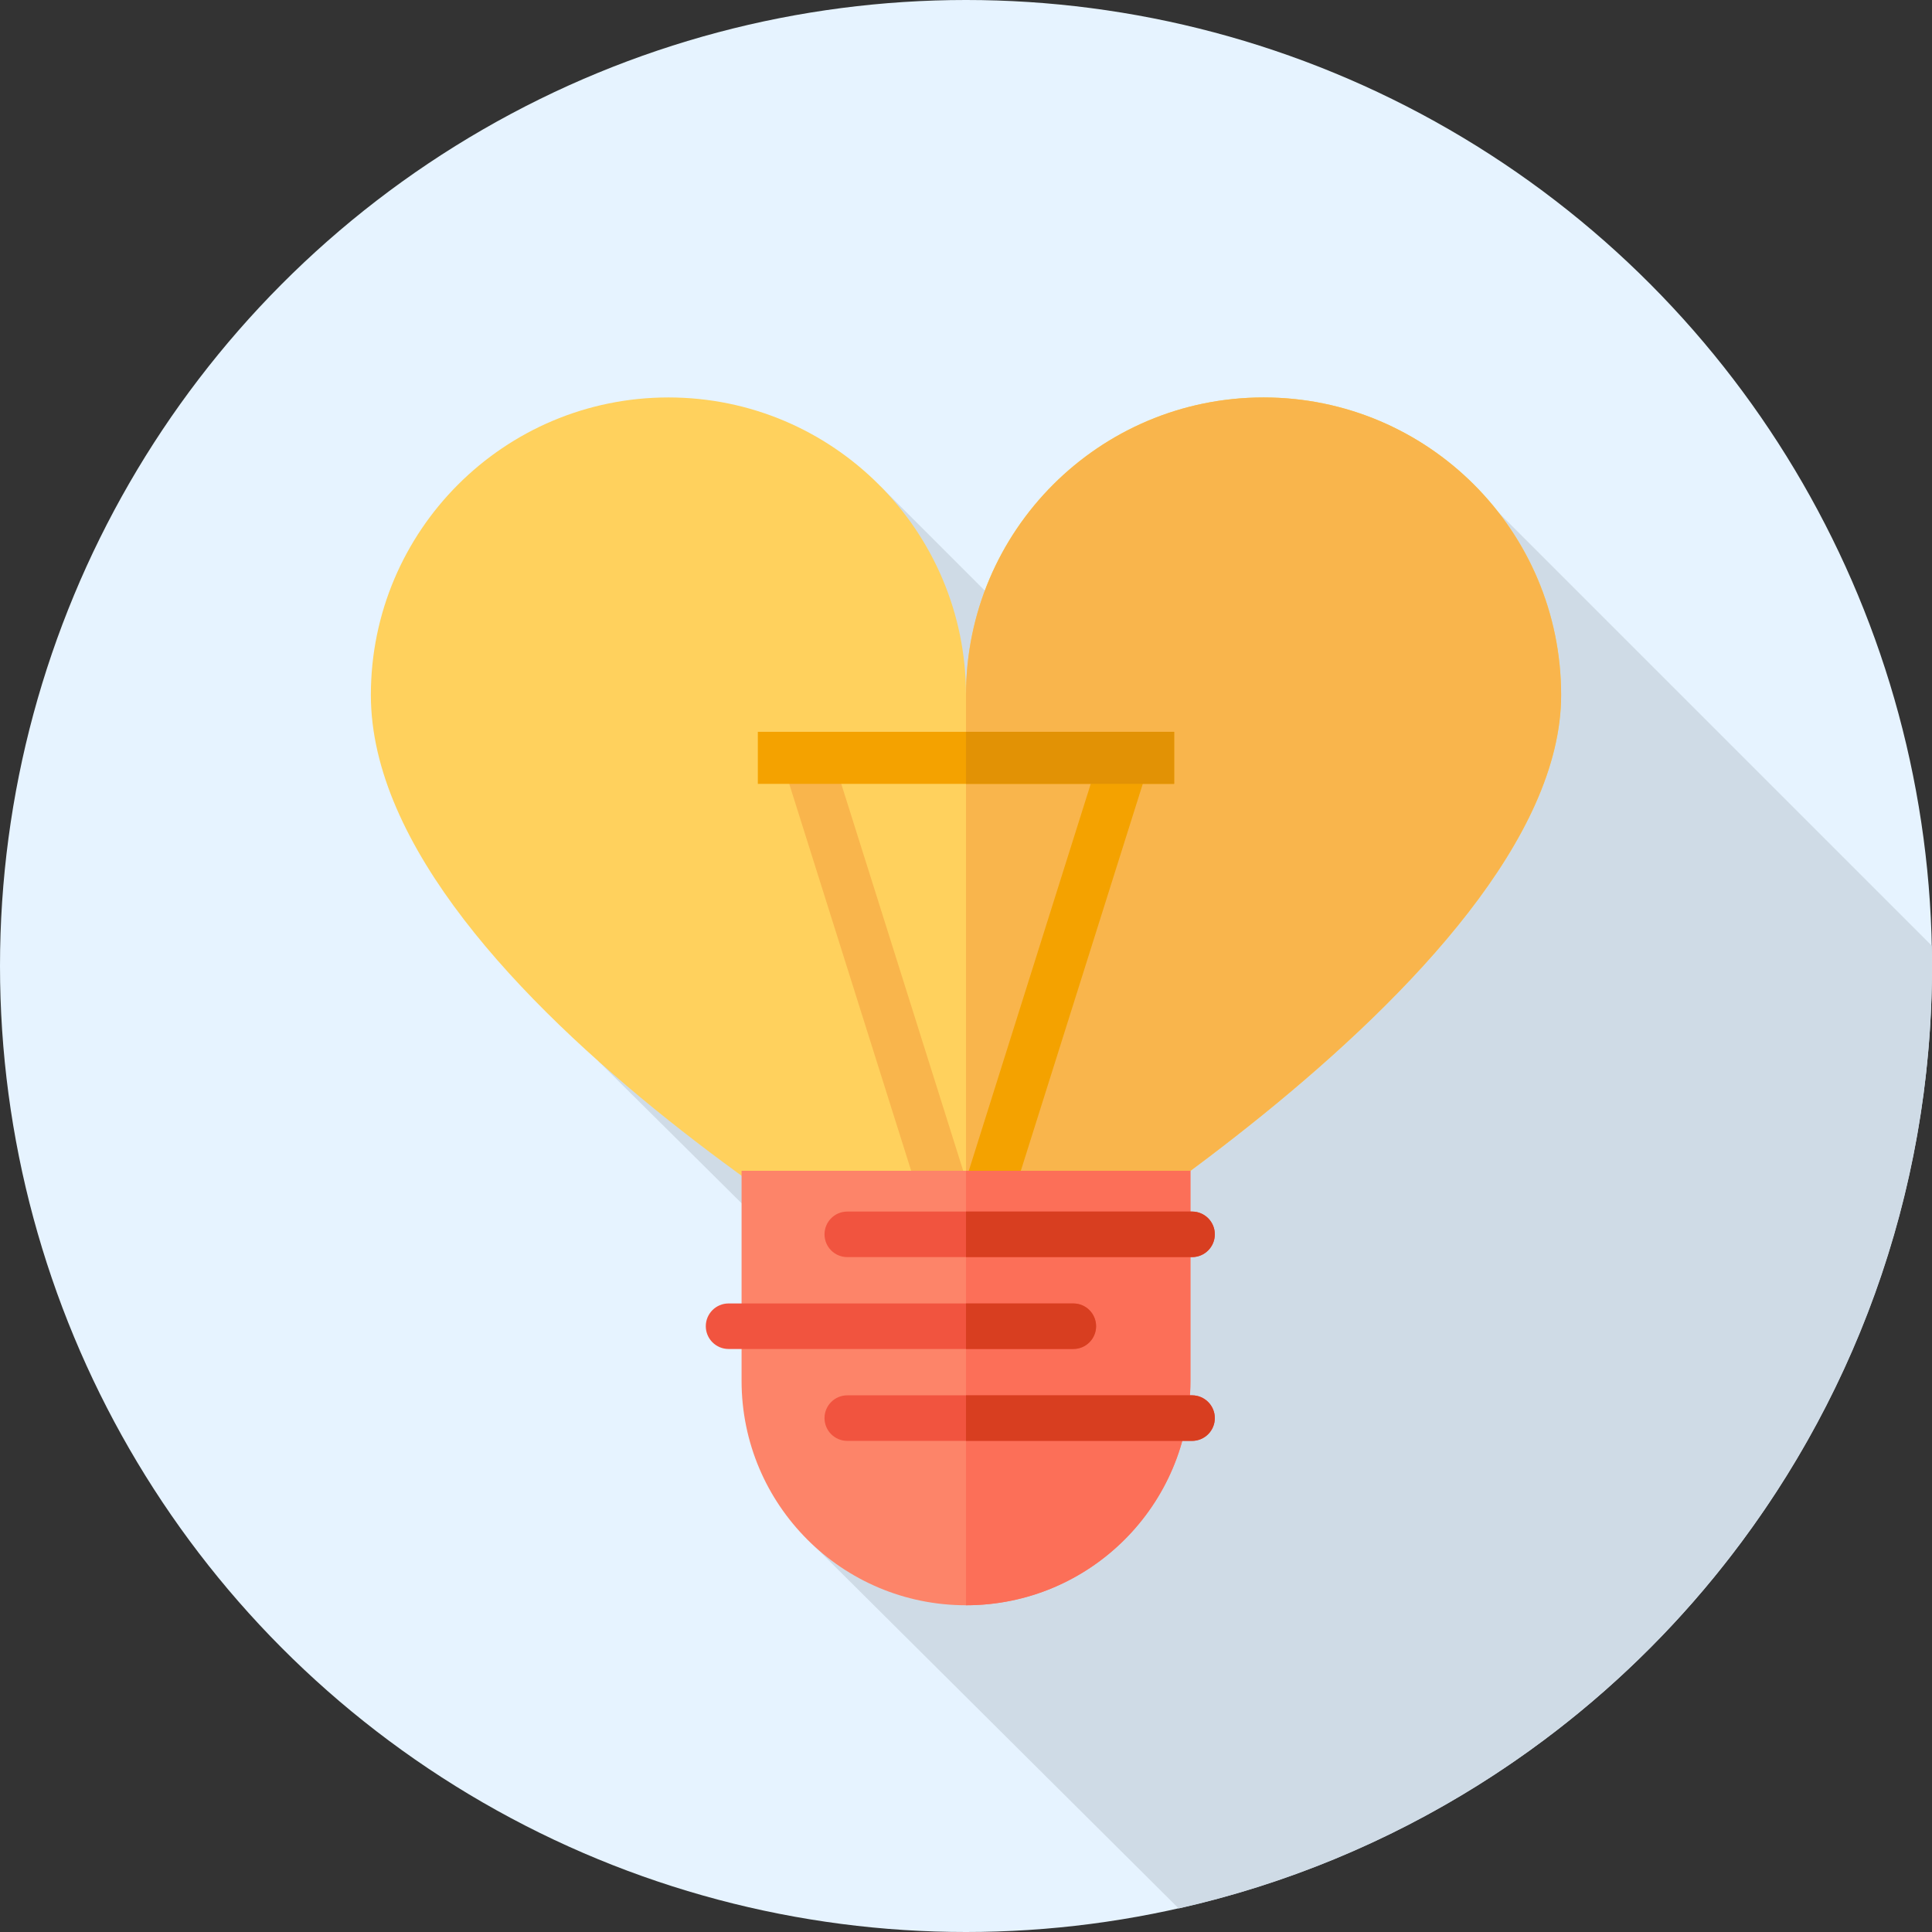
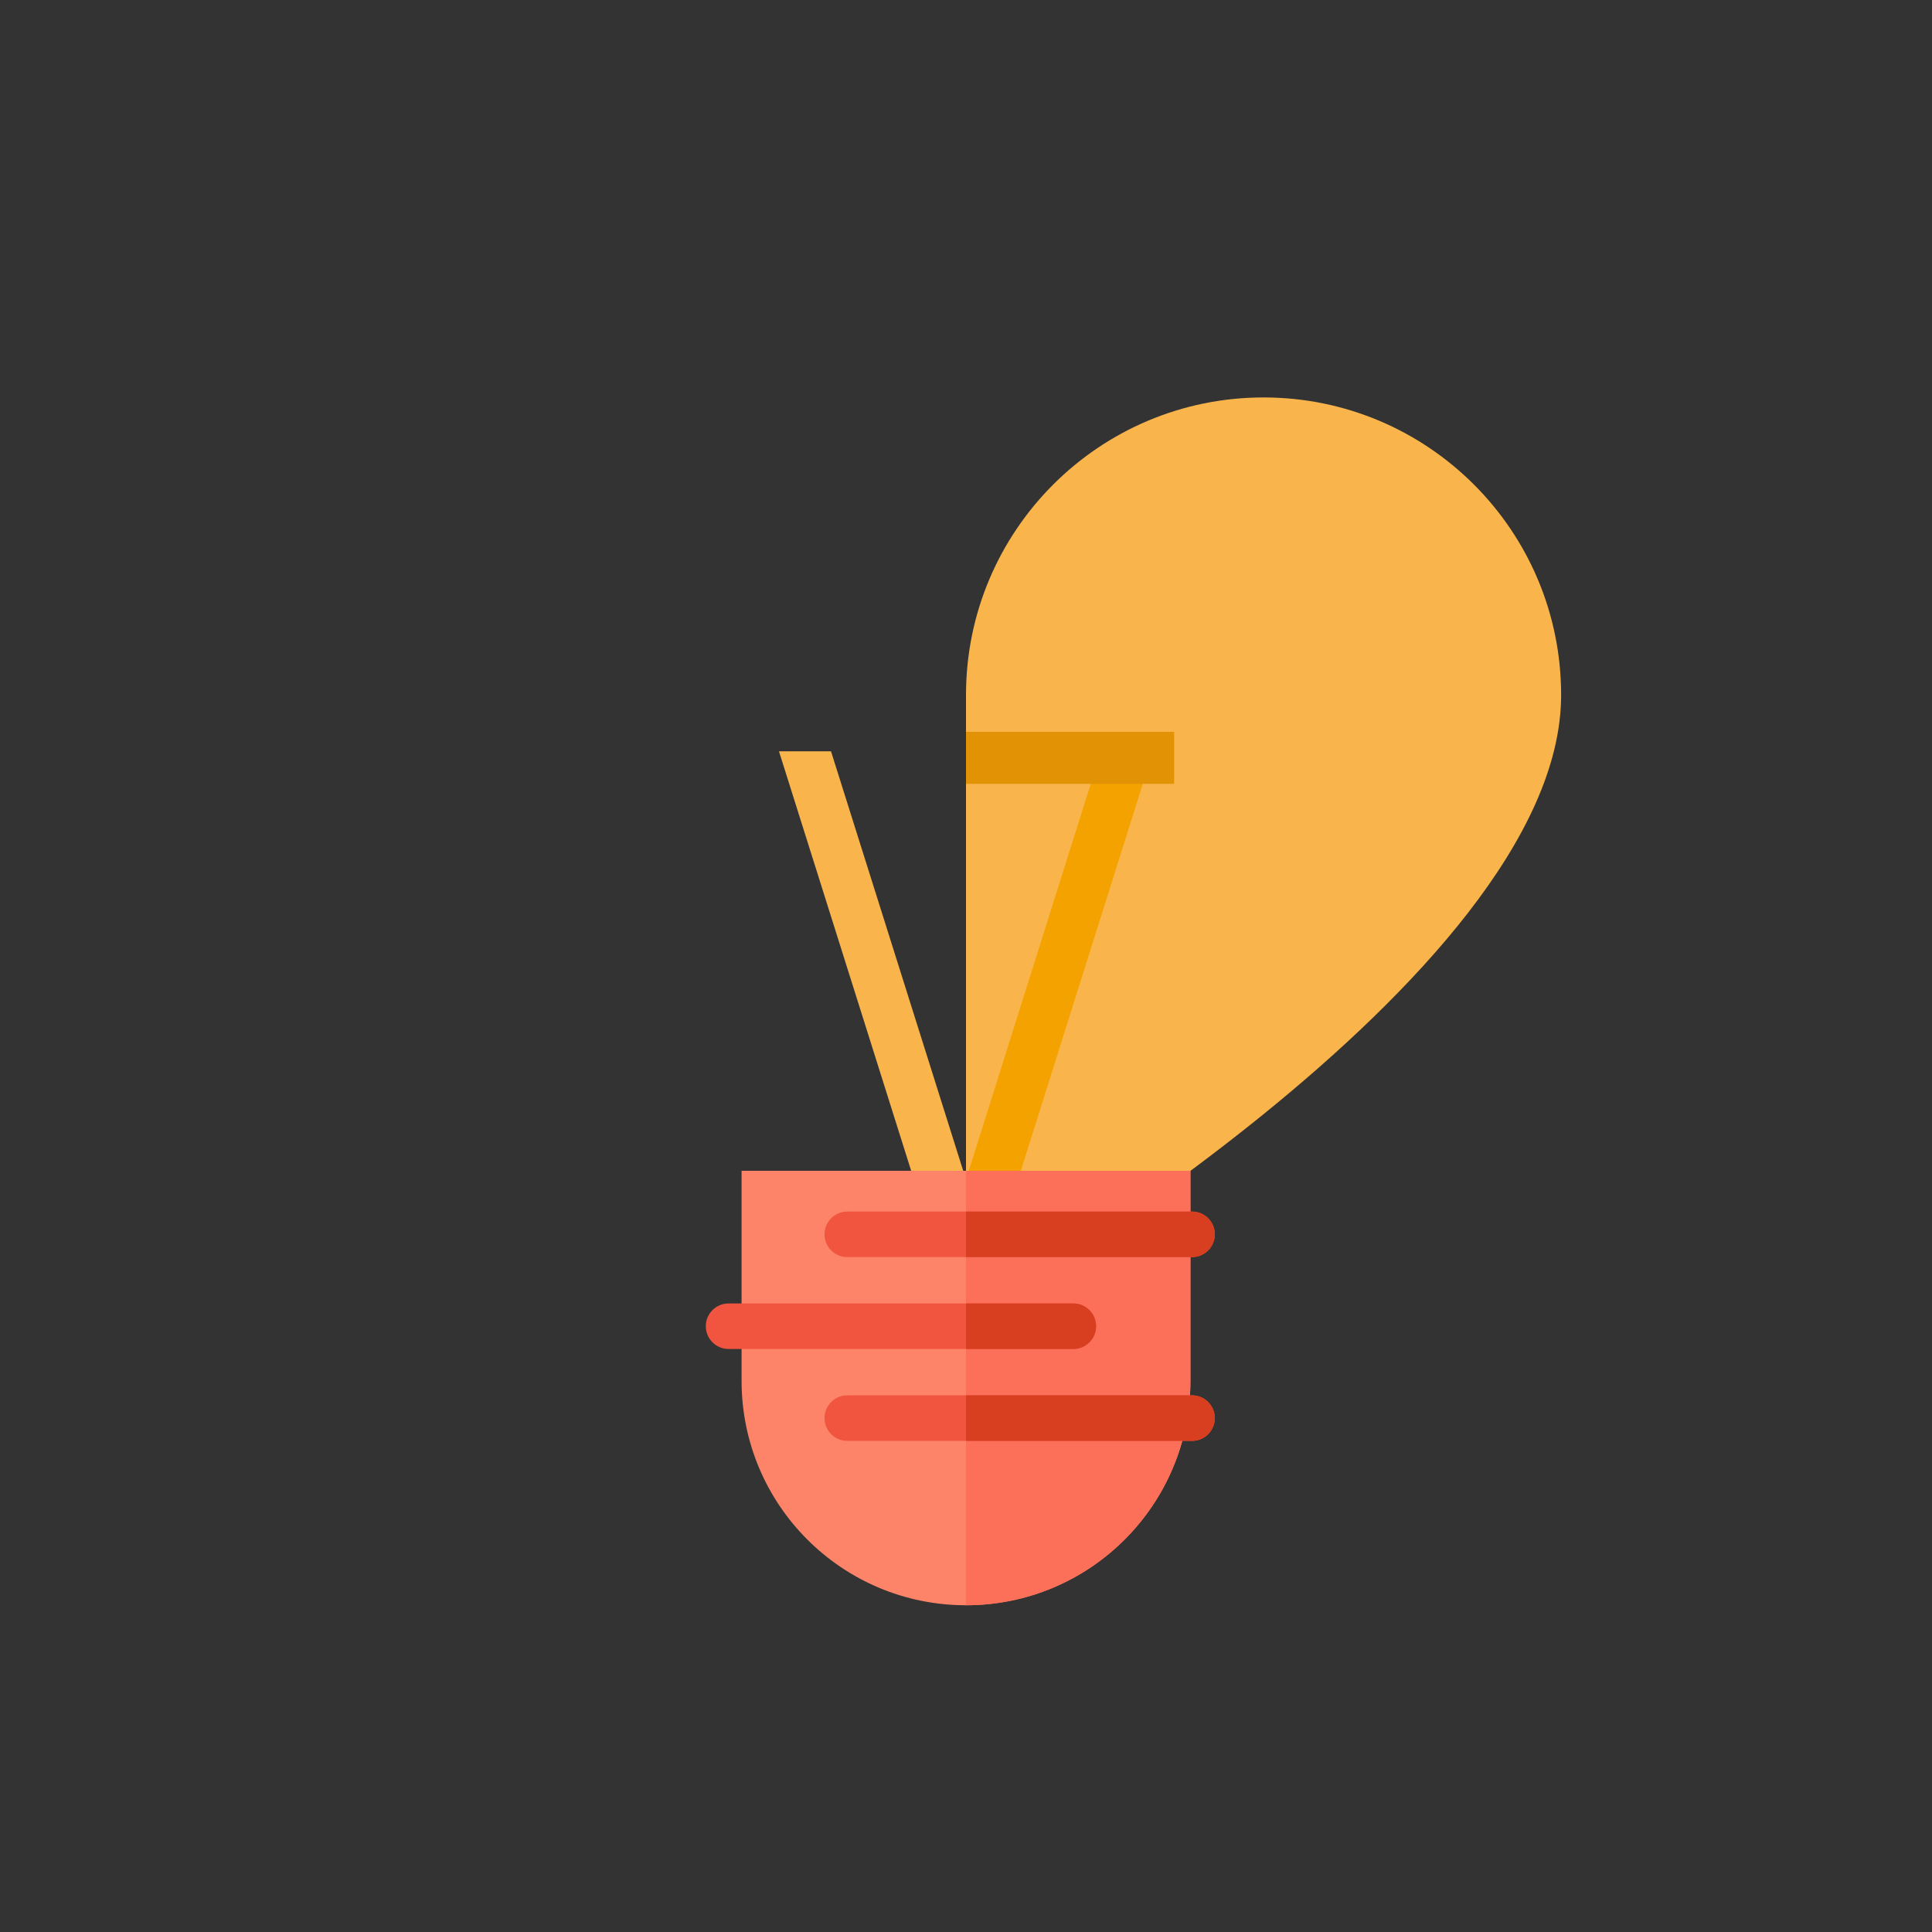
<svg xmlns="http://www.w3.org/2000/svg" version="1.1" id="Layer_1" viewBox="0 0 512 512" xml:space="preserve">
  <rect x="0" y="0" width="512" height="512" fill="#333333" stroke="none" />
-   <circle style="fill:#E6F3FF;" cx="256" cy="256" r="256" />
-   <path style="fill:#CFDBE6;" d="M312.365,505.759C426.63,480.084,512,378.018,512,256c0-1.798-0.031-3.589-0.067-5.379  l-114.85-114.85l-84.971,71.883l-78.741-78.741l-31.191,68.525l55.911,55.913l-39.586,10.406l-59.914,17.475l105.556,104.748  l-50.095,21.992L312.365,505.759z" />
-   <path style="fill:#FFD15D;" d="M98.283,184.184c0-43.553,35.306-78.858,78.858-78.858S256,140.631,256,184.184  c0-43.553,35.306-78.858,78.858-78.858s78.858,35.306,78.858,78.858C413.717,259.591,256,349.786,256,349.786  S98.283,263.839,98.283,184.184z" />
  <g>
    <path style="fill:#F9B54C;" d="M413.715,184.184c0-43.553-35.306-78.858-78.858-78.858c-43.546,0-78.846,35.295-78.858,78.838   v165.623C256.022,349.772,413.715,259.584,413.715,184.184z" />
    <polygon style="fill:#F9B54C;" points="265.049,341.333 251.258,341.333 206.438,199.111 220.229,199.111  " />
  </g>
  <polygon style="fill:#F4A200;" points="246.951,341.333 260.742,341.333 305.564,199.111 291.773,199.111 " />
  <path style="fill:#FD8469;" d="M256,425.41L256,425.41c-32.847,0-59.475-26.627-59.475-59.475v-55.668h118.949v55.668  C315.475,398.782,288.846,425.41,256,425.41z" />
  <path style="fill:#FC6F58;" d="M256,310.267V425.41c32.847,0,59.475-26.627,59.475-59.475v-55.668H256z" />
-   <rect x="200.835" y="193.939" style="fill:#F4A200;" width="110.33" height="13.791" />
  <rect x="256" y="193.939" style="fill:#E29205;" width="55.165" height="13.791" />
  <g>
    <path style="fill:#F1543F;" d="M315.906,333.145h-91.367c-3.332,0-6.034-2.701-6.034-6.034l0,0c0-3.332,2.701-6.034,6.034-6.034   h91.367c3.332,0,6.034,2.701,6.034,6.034l0,0C321.939,330.443,319.238,333.145,315.906,333.145z" />
    <path style="fill:#F1543F;" d="M315.906,381.845h-91.367c-3.332,0-6.034-2.701-6.034-6.034l0,0c0-3.332,2.701-6.034,6.034-6.034   h91.367c3.332,0,6.034,2.701,6.034,6.034l0,0C321.939,379.144,319.238,381.845,315.906,381.845z" />
    <path style="fill:#F1543F;" d="M284.444,357.495h-91.367c-3.332,0-6.034-2.701-6.034-6.034l0,0c0-3.332,2.701-6.034,6.034-6.034   h91.367c3.332,0,6.034,2.701,6.034,6.034l0,0C290.478,354.794,287.777,357.495,284.444,357.495z" />
  </g>
  <g>
    <path style="fill:#D83E20;" d="M315.906,321.077H256v12.067h59.906c3.332,0,6.034-2.701,6.034-6.034   S319.238,321.077,315.906,321.077z" />
    <path style="fill:#D83E20;" d="M315.906,369.778H256v12.067h59.906c3.332,0,6.034-2.701,6.034-6.034   S319.238,369.778,315.906,369.778z" />
    <path style="fill:#D83E20;" d="M284.444,345.428H256v12.067h28.444c3.332,0,6.034-2.701,6.034-6.034   S287.777,345.428,284.444,345.428z" />
  </g>
</svg>